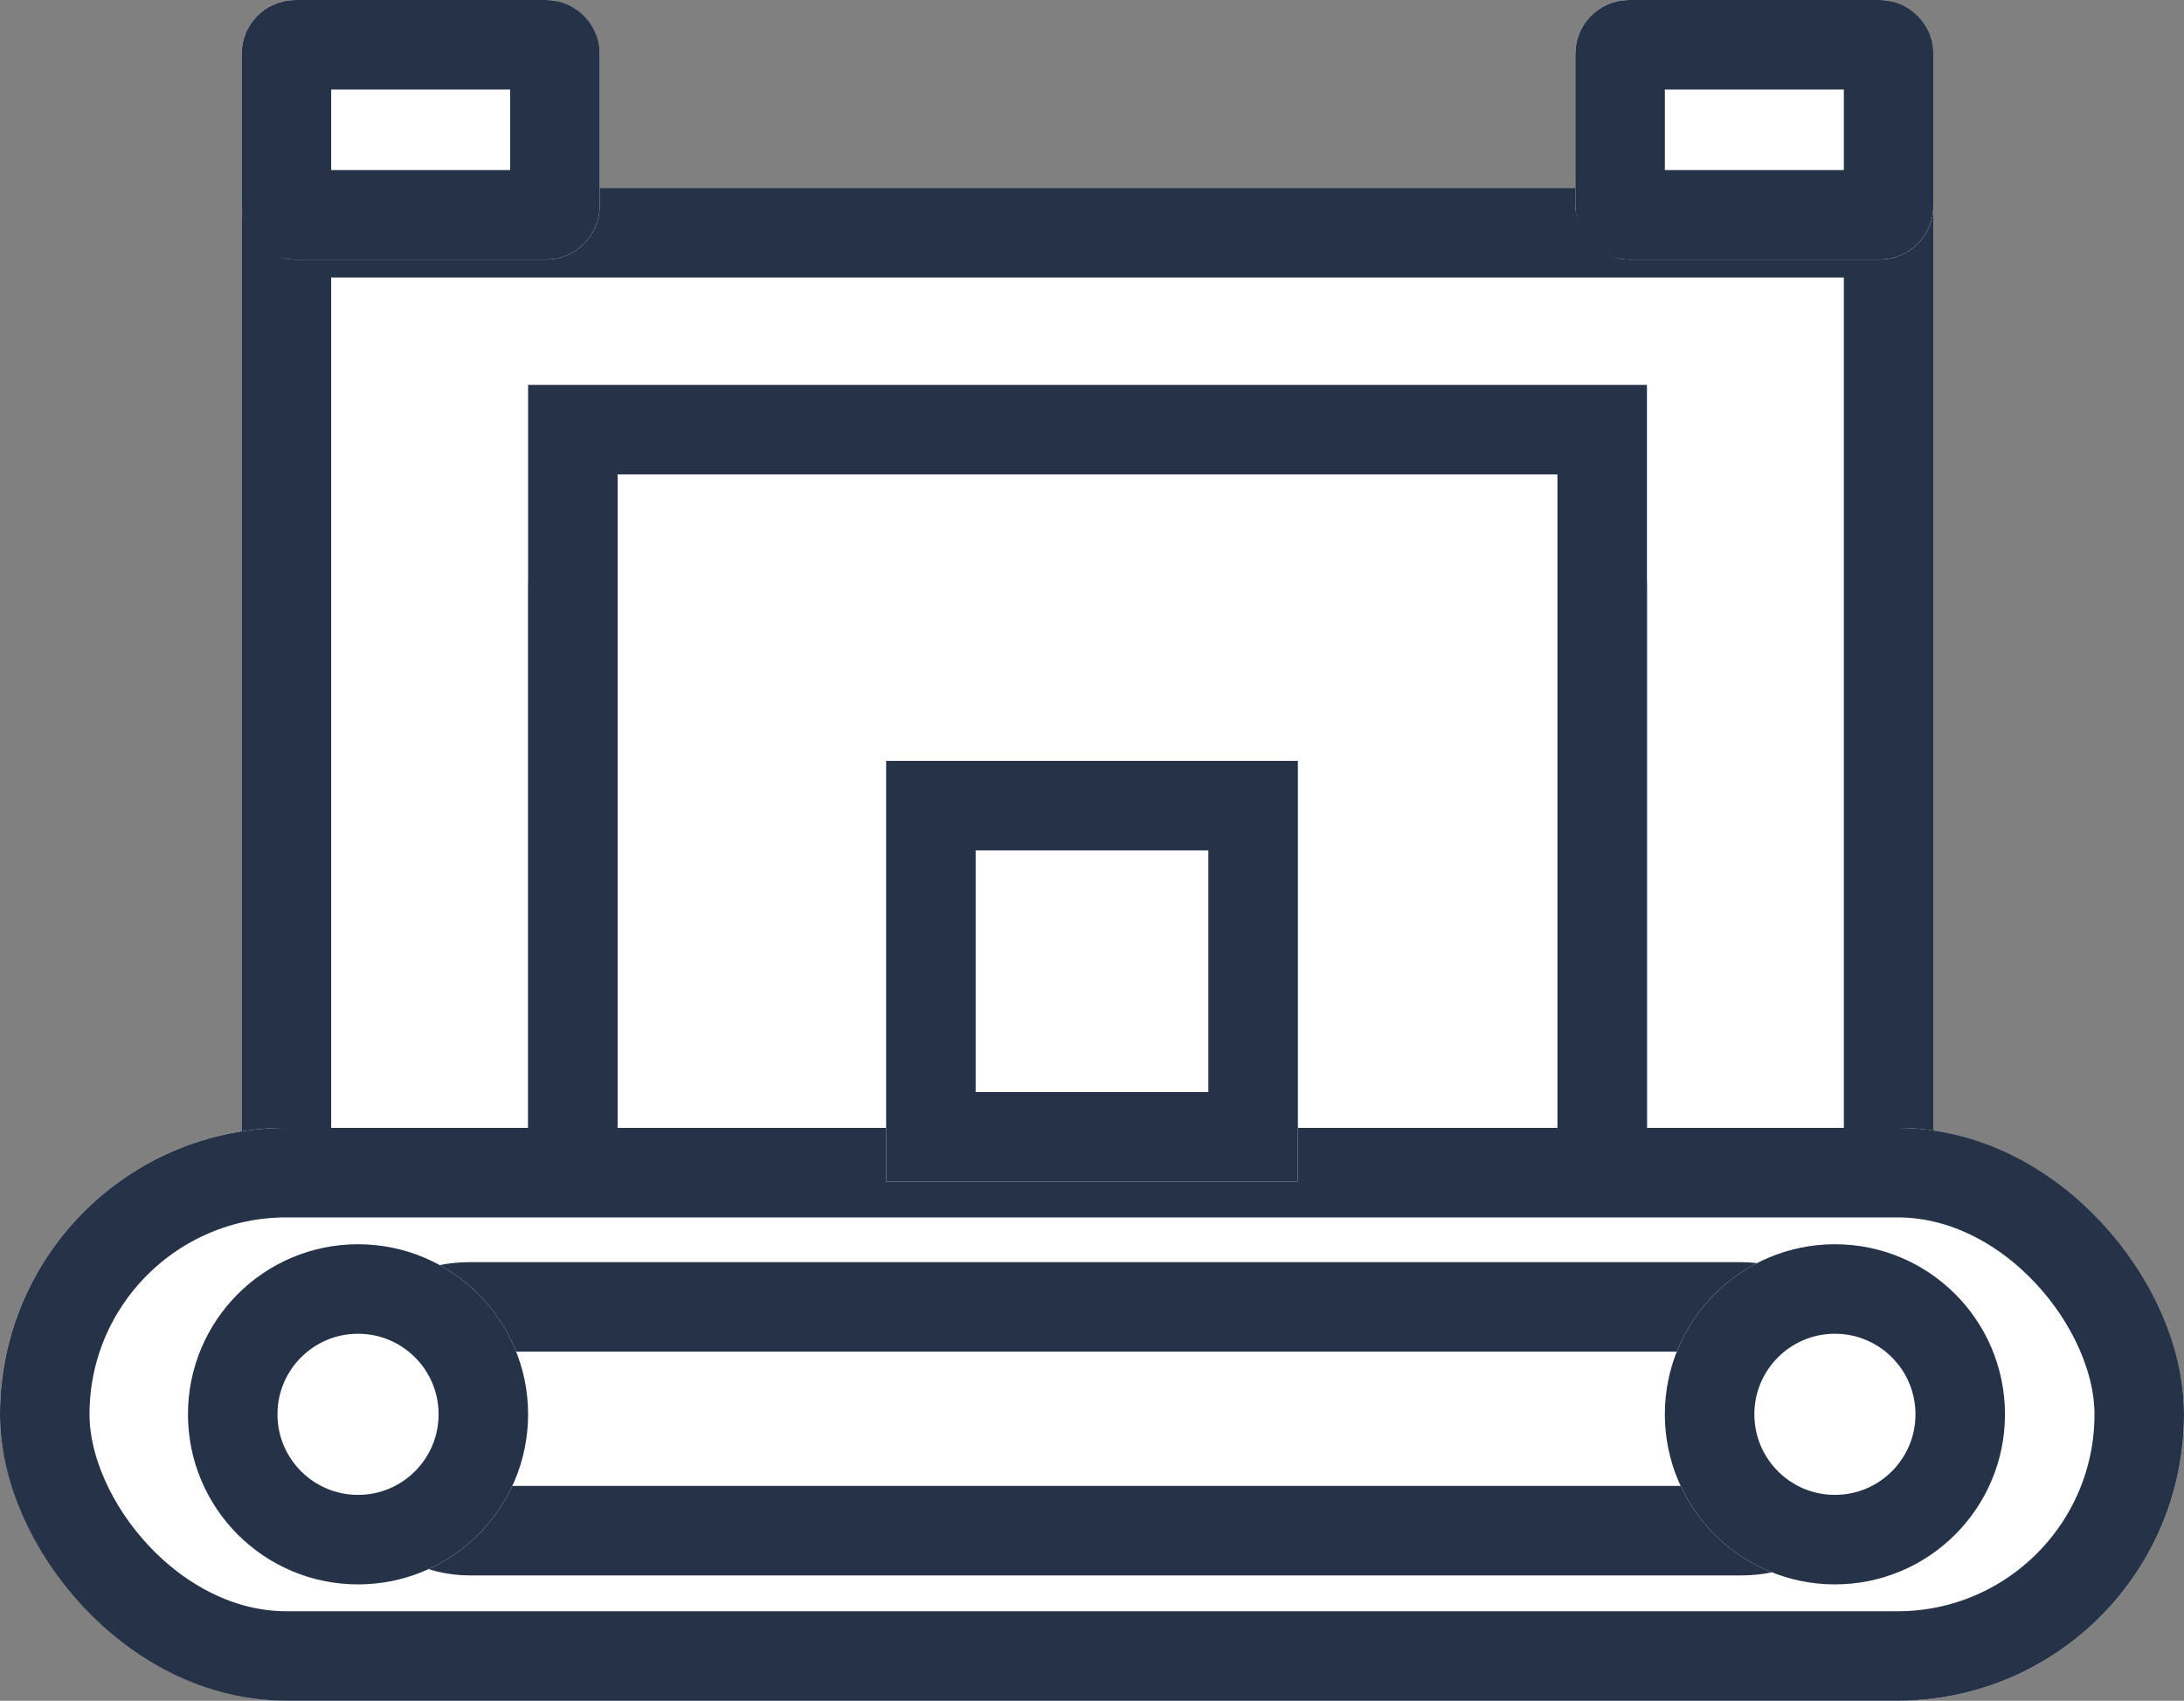
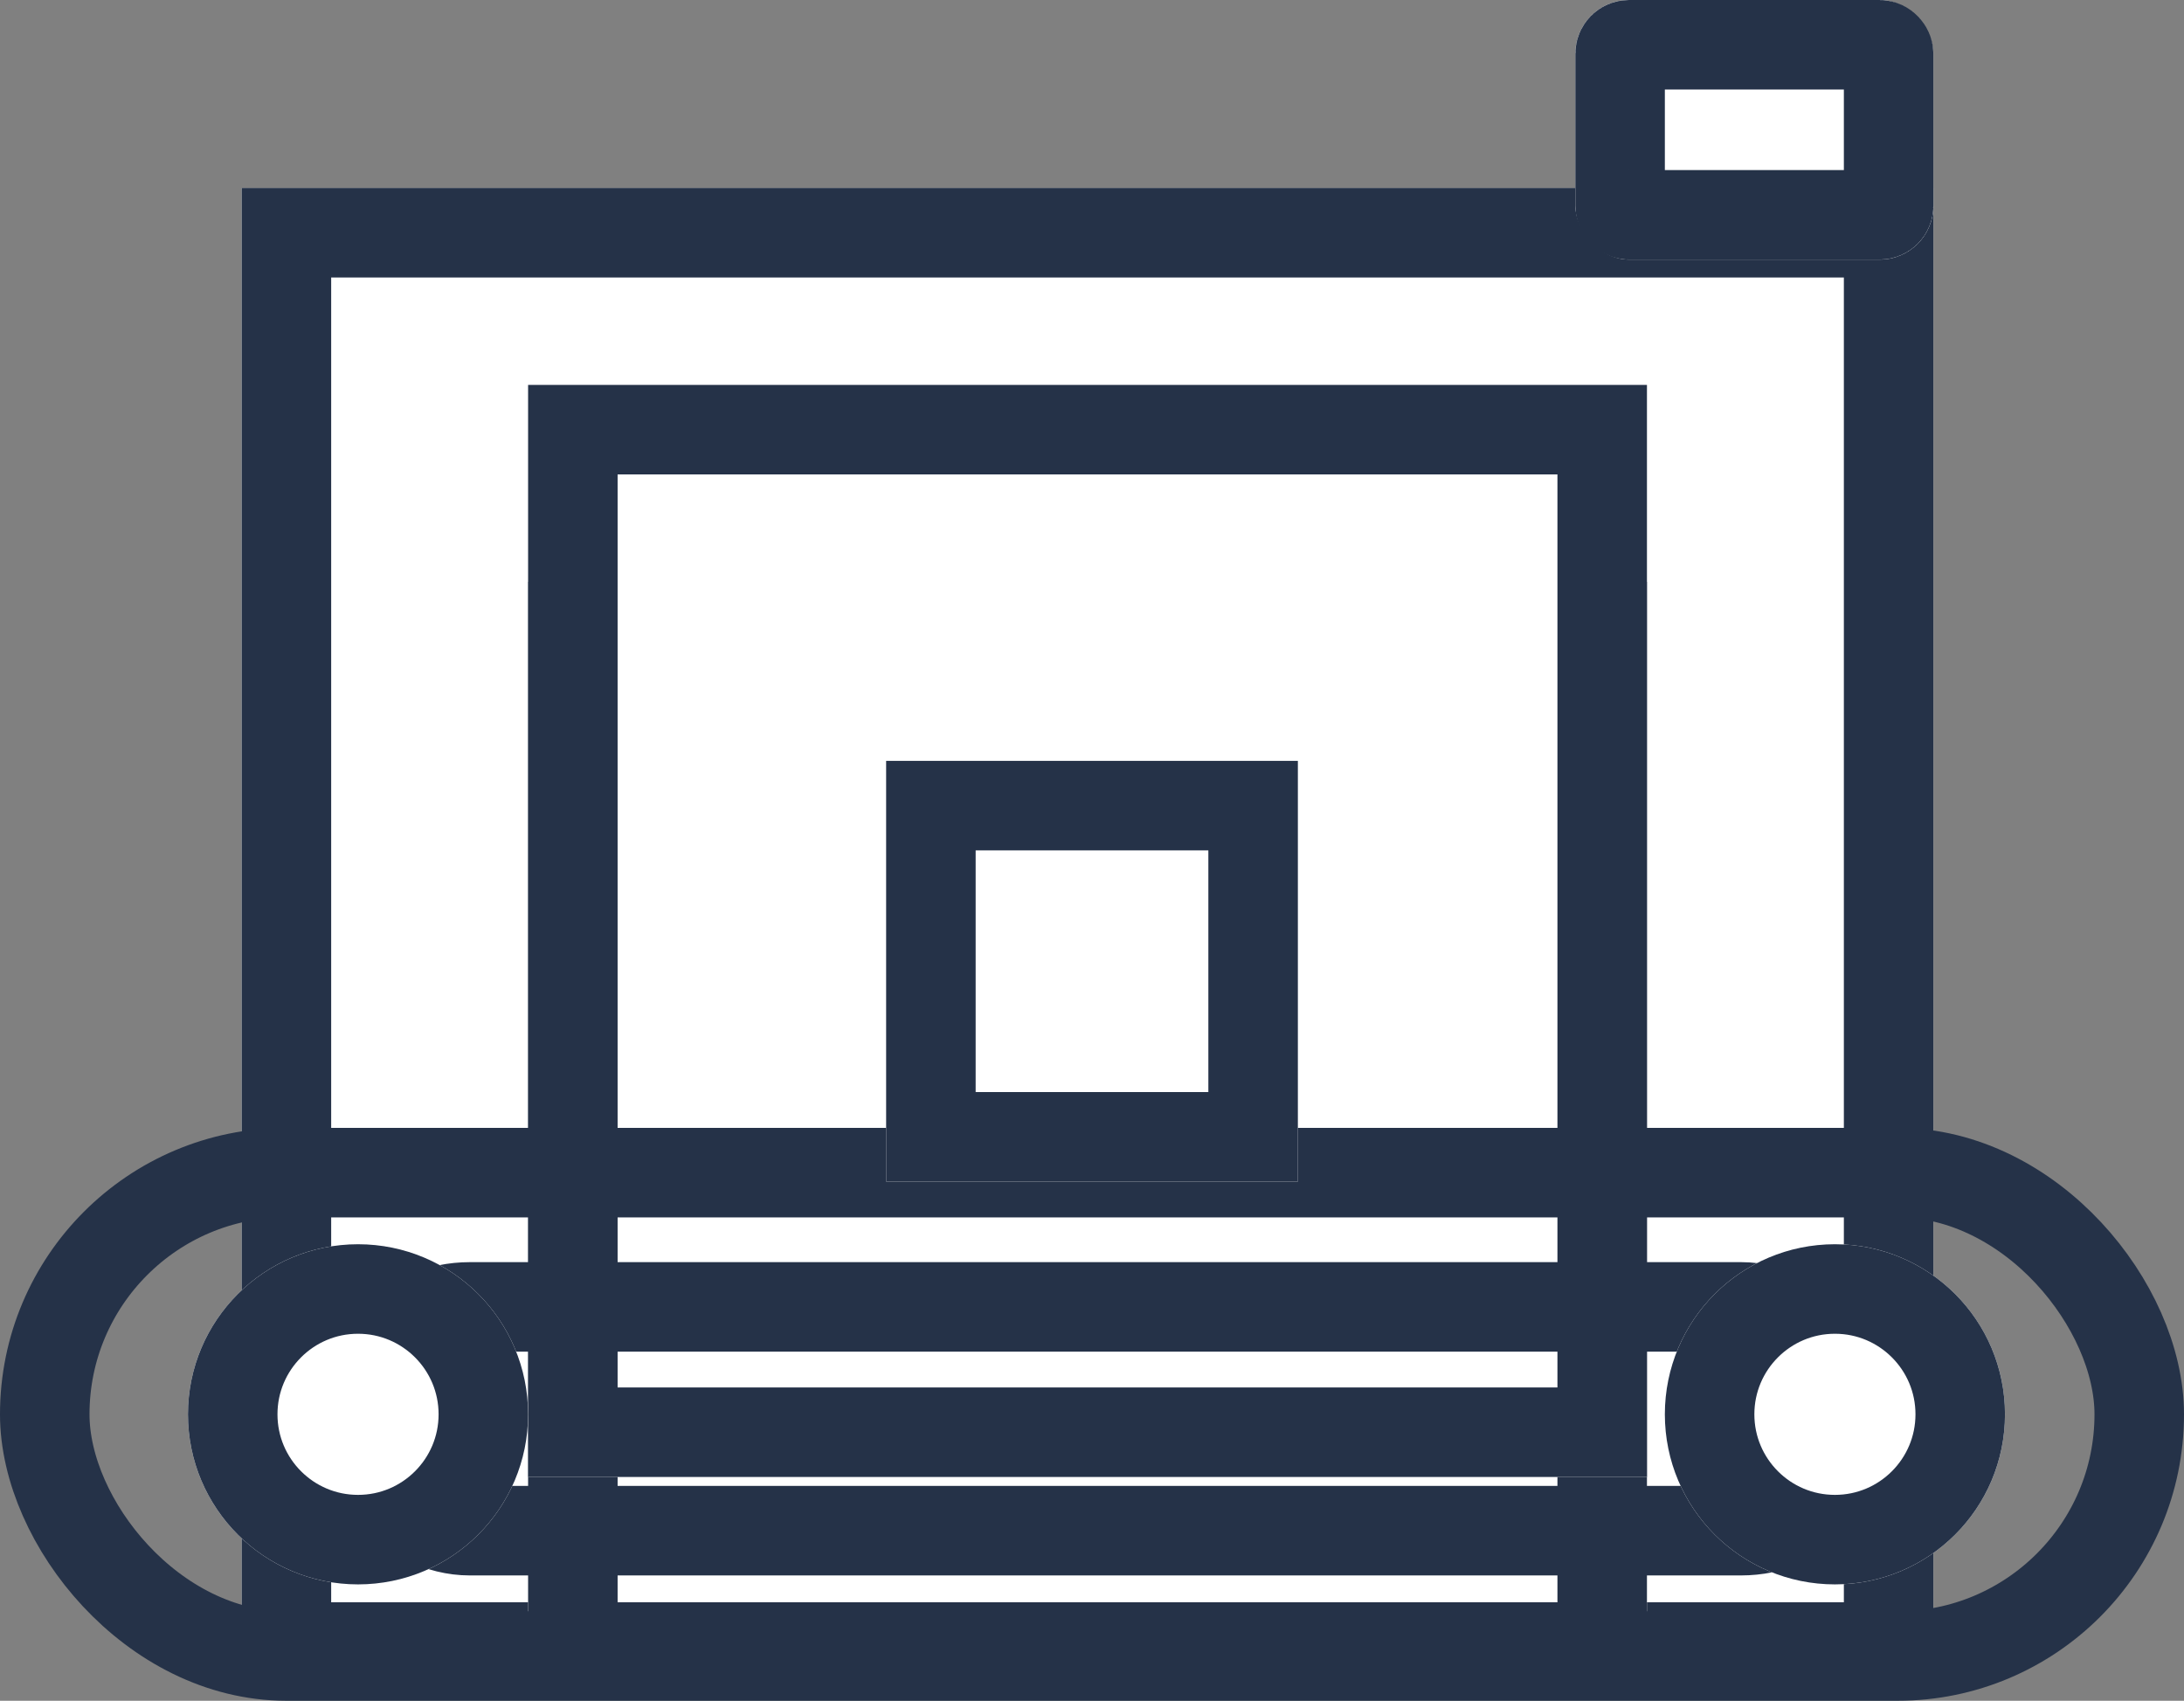
<svg xmlns="http://www.w3.org/2000/svg" width="244" height="190" viewBox="0 0 244 190">
  <rect x="0" y="0" width="244" height="190" fill="#808080" stroke="none" />
  <defs>
    <style>.a{fill:#fff;stroke:#253248;stroke-width:10px;}.b{stroke:none;}.c{fill:none;}</style>
  </defs>
  <g transform="translate(-776 -696.744)">
    <g transform="translate(776 696.916)">
      <g class="a" transform="translate(27 20.828)">
        <rect class="b" width="189" height="168" />
        <rect class="c" x="5" y="5" width="179" height="158" />
      </g>
      <g class="a" transform="translate(59 64.828)">
        <rect class="b" width="125" height="124" />
        <rect class="c" x="5" y="5" width="115" height="114" />
      </g>
      <g class="a" transform="translate(59 42.828)">
        <rect class="b" width="125" height="122" />
        <rect class="c" x="5" y="5" width="115" height="112" />
      </g>
      <g class="a" transform="translate(0 125.828)">
-         <rect class="b" width="244" height="64" rx="32" />
        <rect class="c" x="5" y="5" width="234" height="54" rx="27" />
      </g>
      <g class="a" transform="translate(35 140.828)">
-         <rect class="b" width="177" height="35" rx="17.5" />
        <rect class="c" x="5" y="5" width="167" height="25" rx="12.5" />
      </g>
      <g class="a" transform="translate(21 138.828)">
        <circle class="b" cx="19" cy="19" r="19" />
        <circle class="c" cx="19" cy="19" r="14" />
      </g>
      <g class="a" transform="translate(186 138.828)">
        <circle class="b" cx="19" cy="19" r="19" />
        <circle class="c" cx="19" cy="19" r="14" />
      </g>
      <g class="a" transform="translate(99 84.828)">
        <rect class="b" width="46" height="47" />
        <rect class="c" x="5" y="5" width="36" height="37" />
      </g>
      <g class="a" transform="translate(27 -0.172)">
-         <rect class="b" width="40" height="29" rx="6" />
-         <rect class="c" x="5" y="5" width="30" height="19" rx="1" />
-       </g>
+         </g>
      <g class="a" transform="translate(176 -0.172)">
        <rect class="b" width="40" height="29" rx="6" />
        <rect class="c" x="5" y="5" width="30" height="19" rx="1" />
      </g>
    </g>
  </g>
</svg>